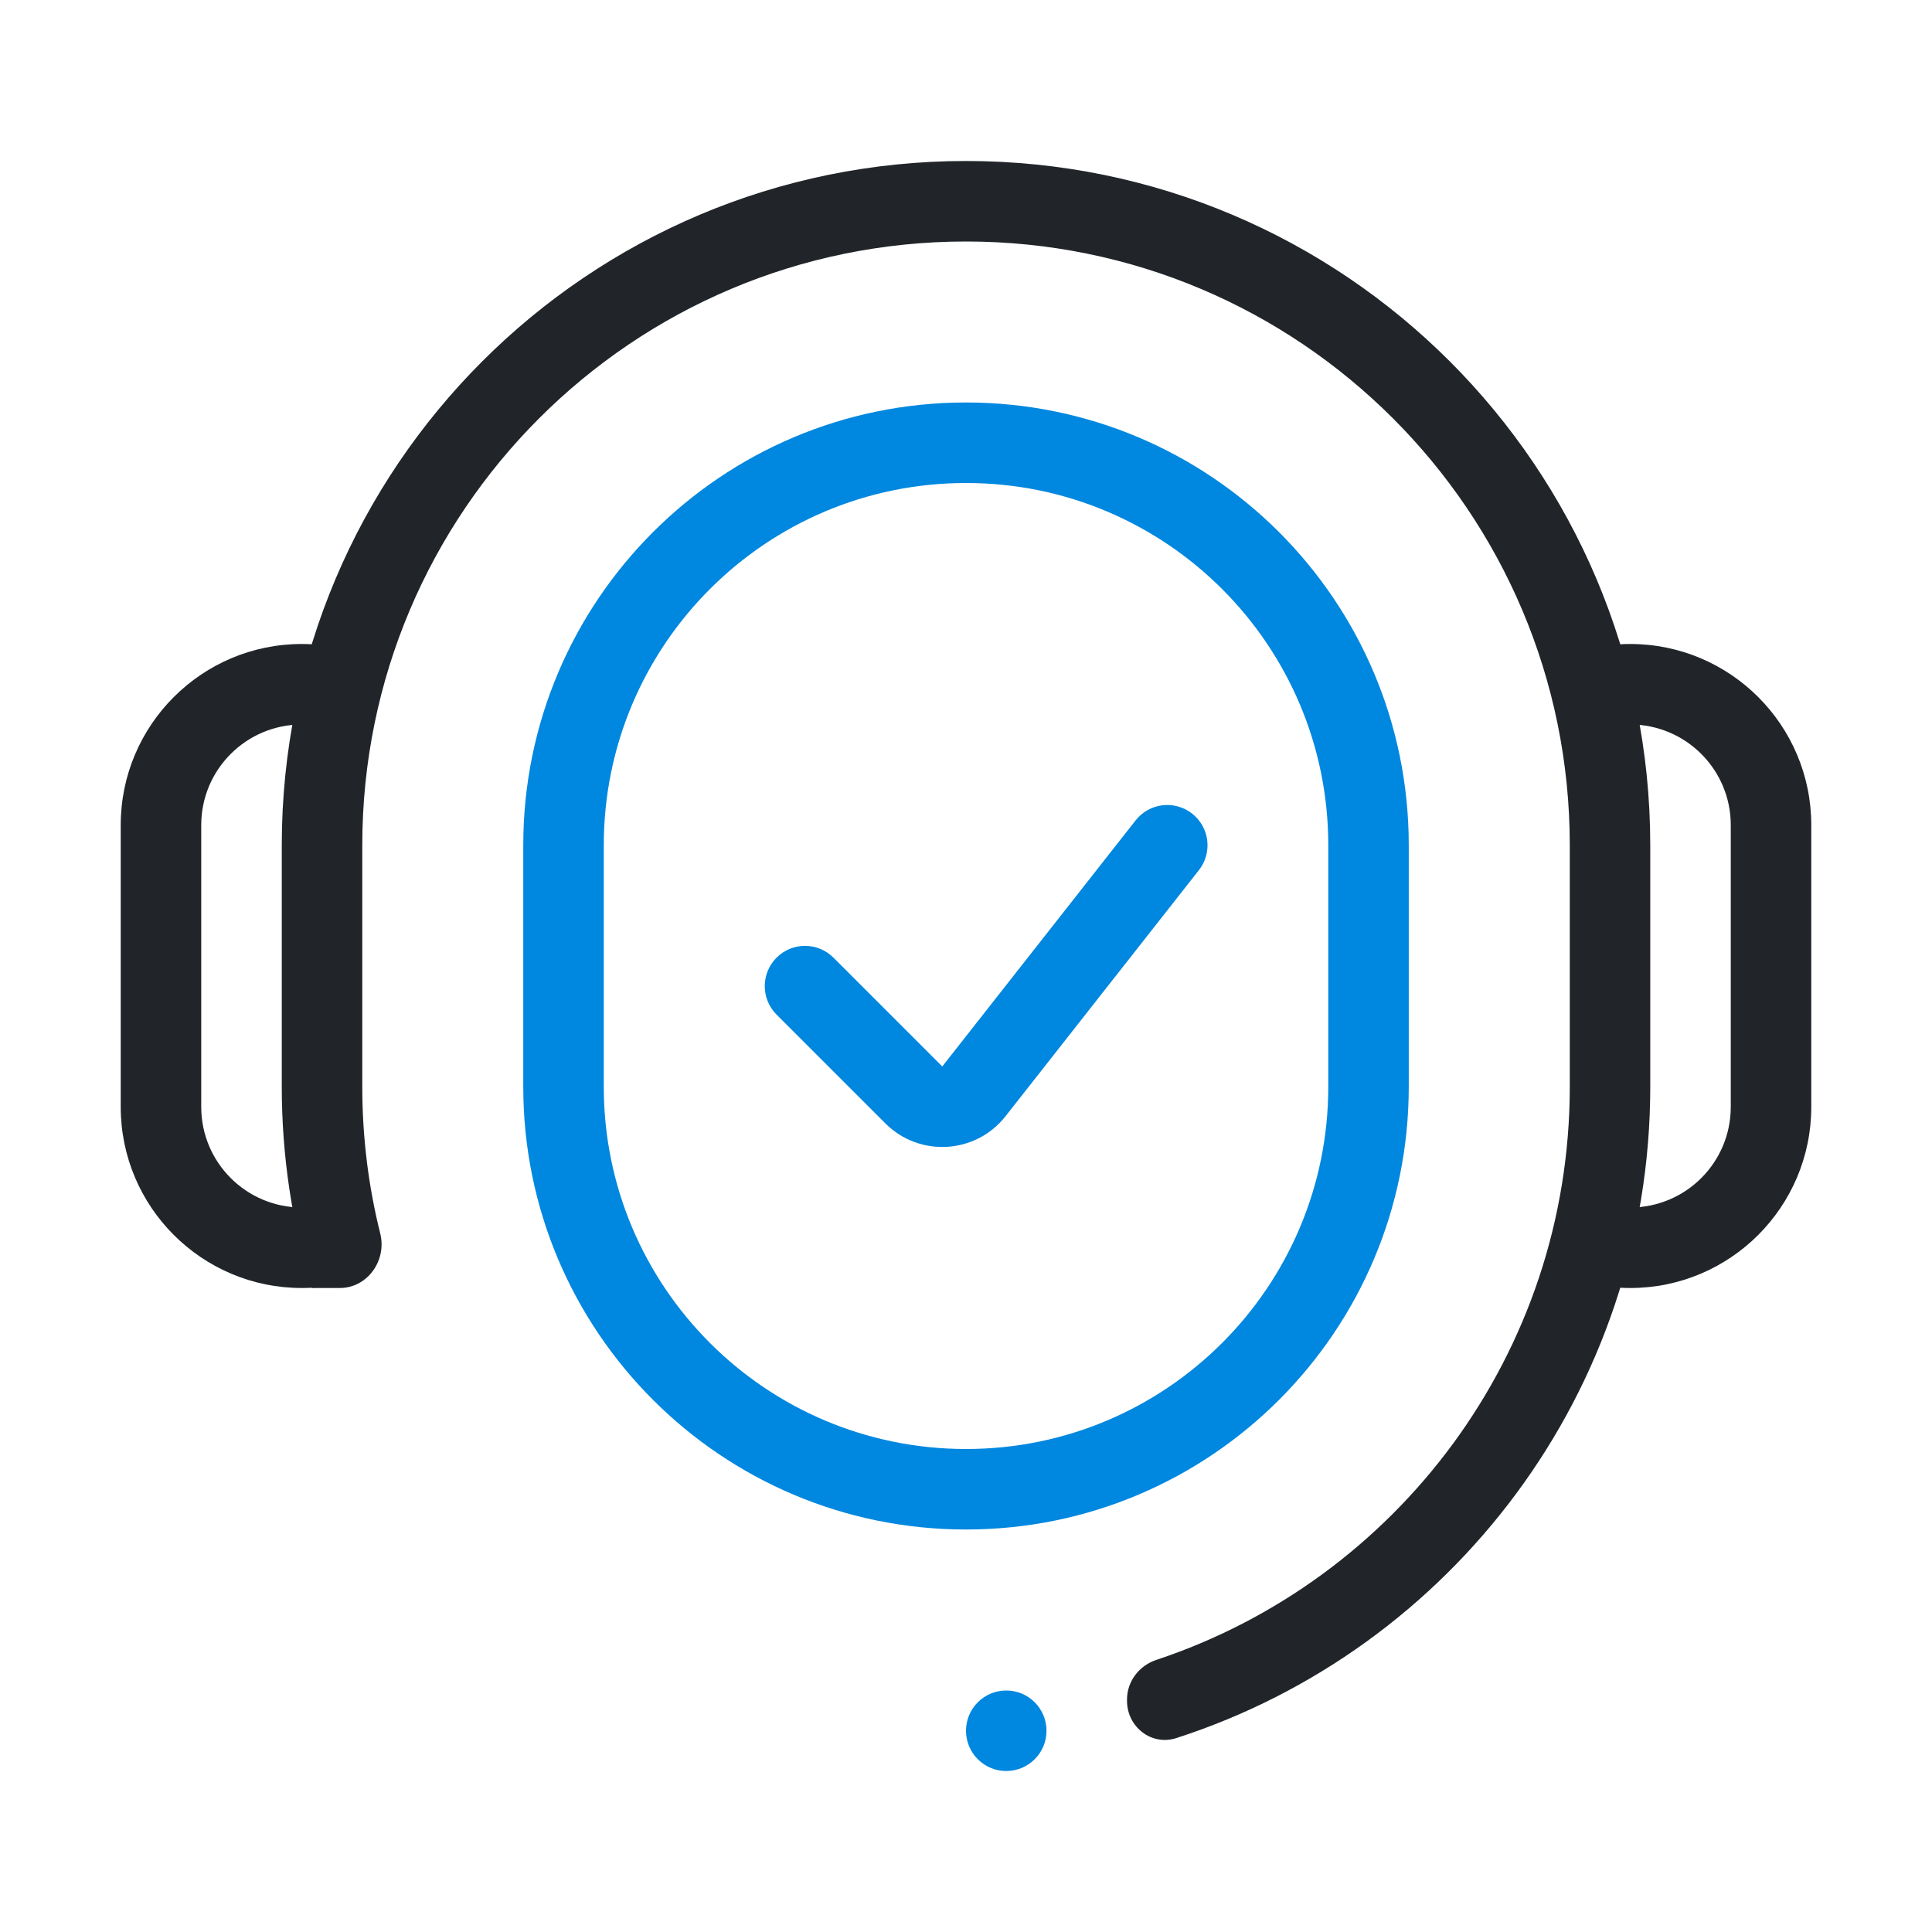
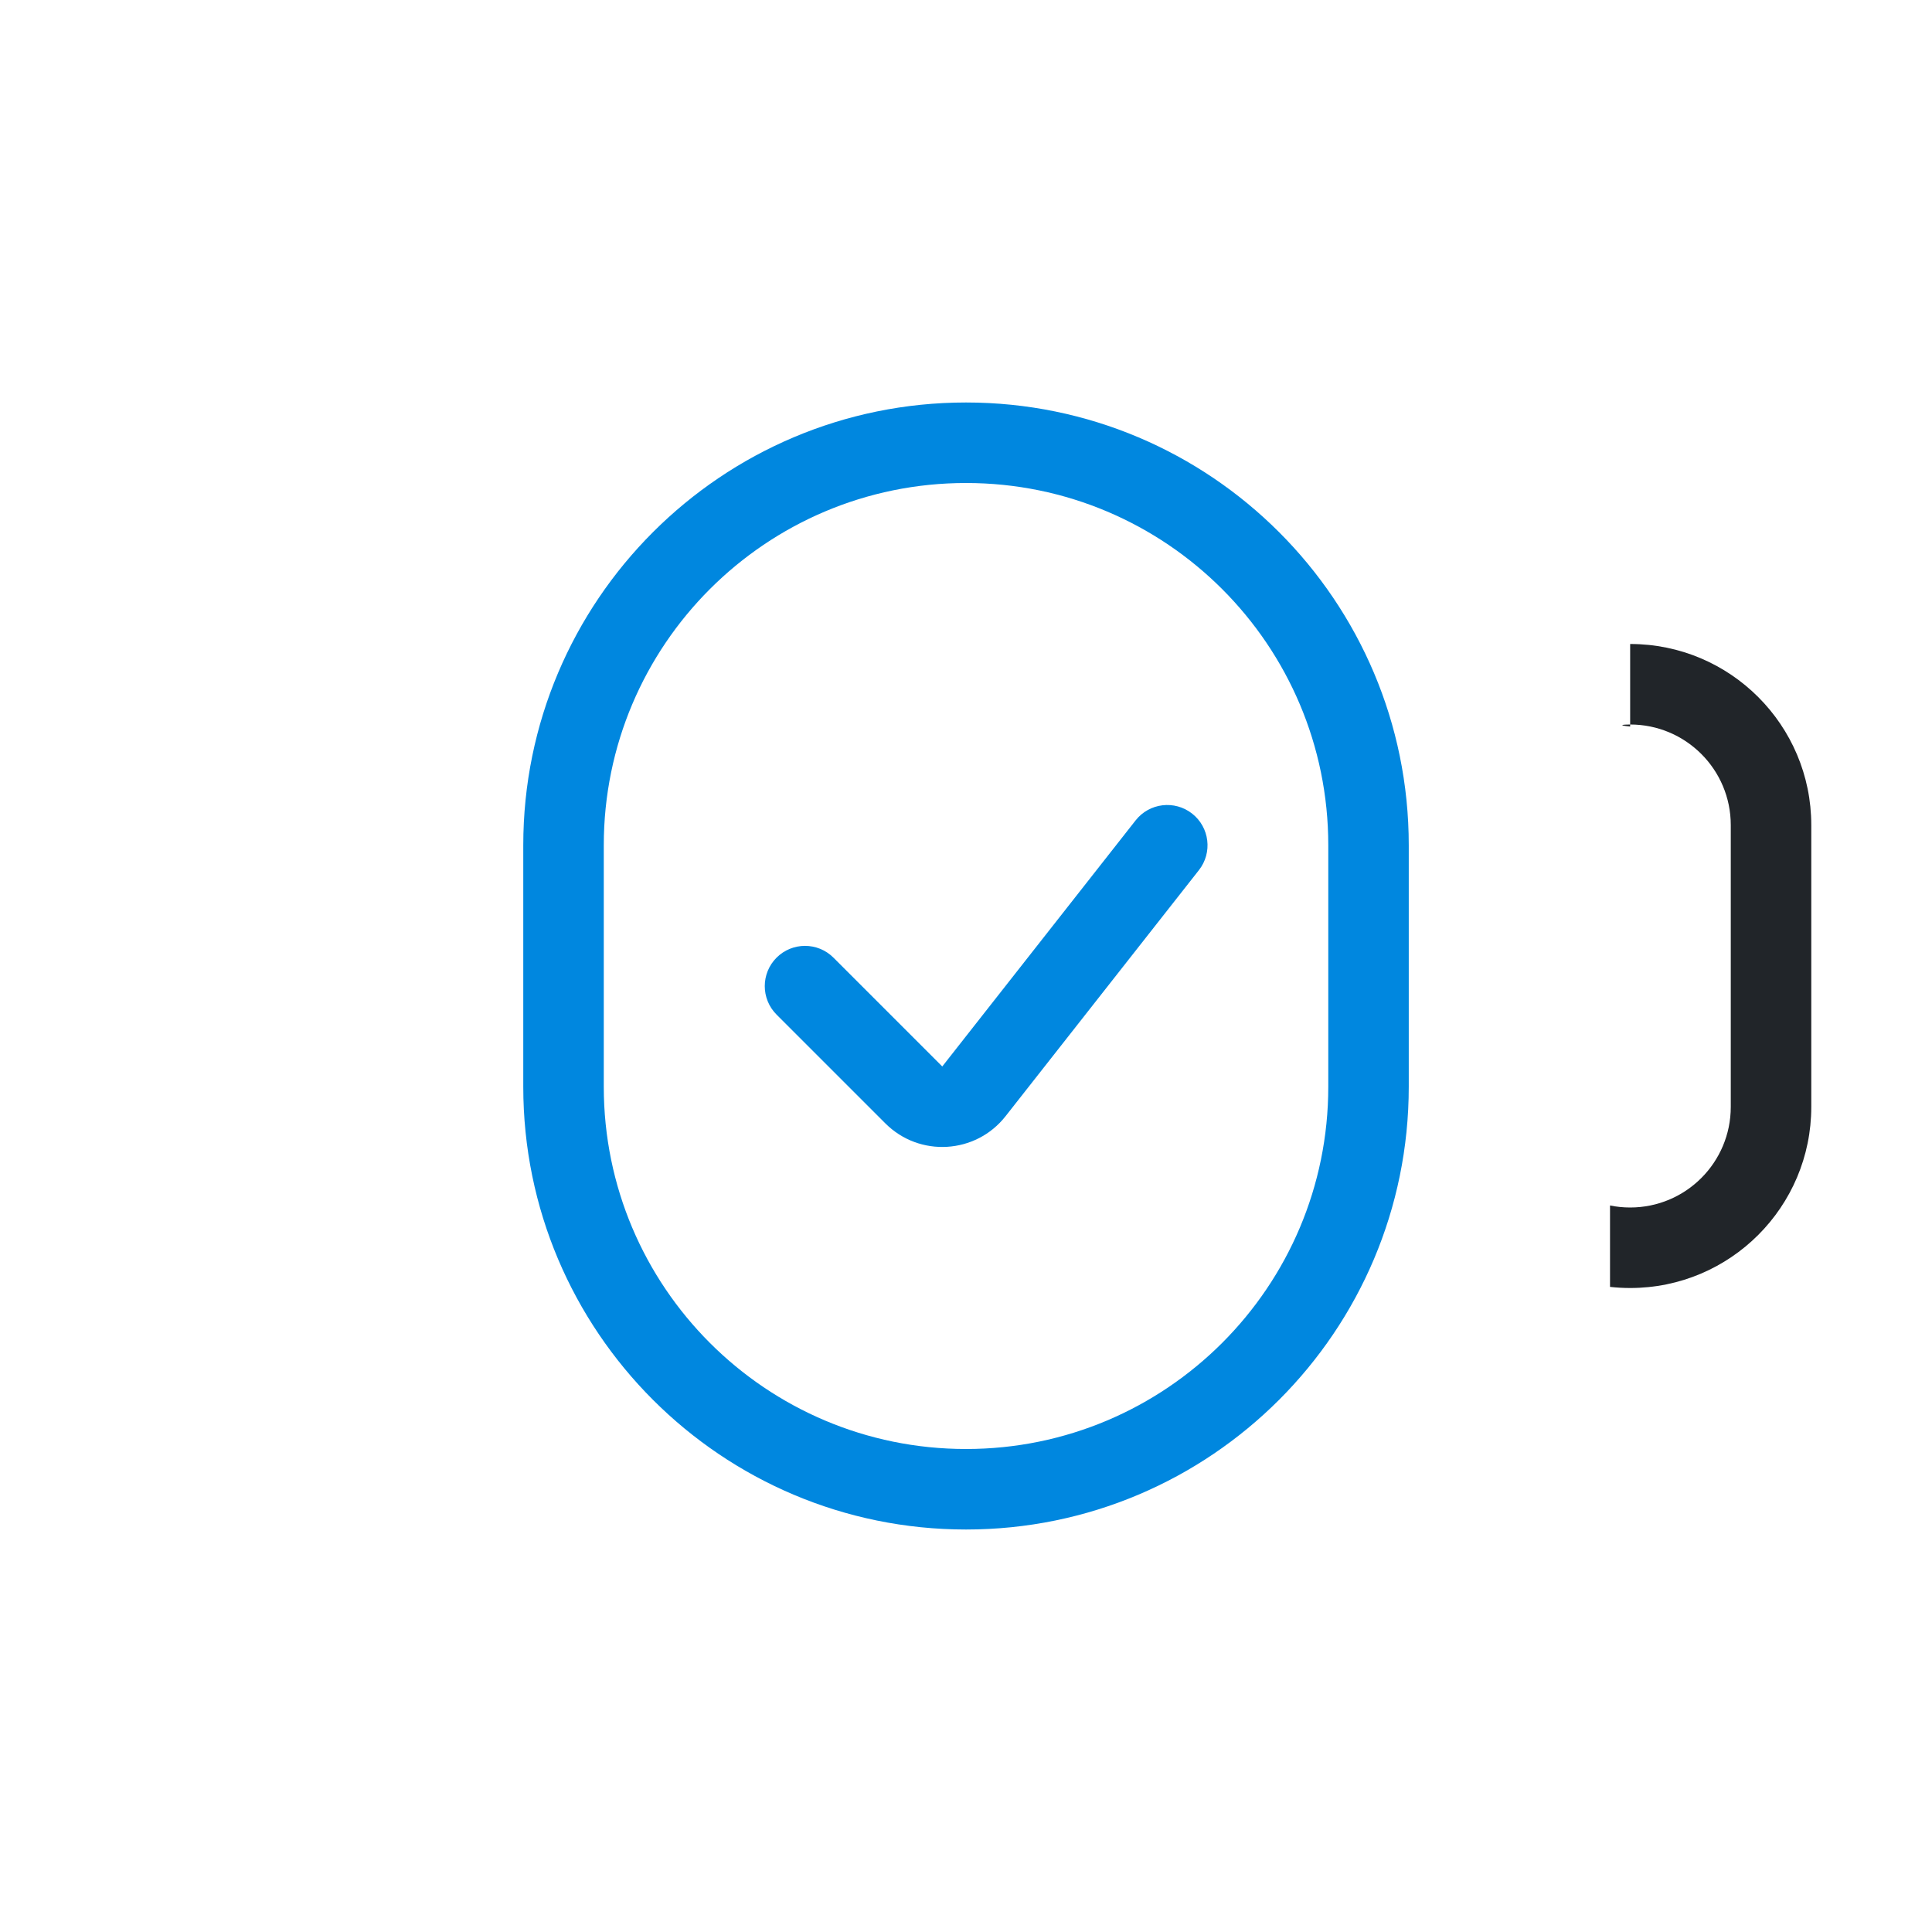
<svg xmlns="http://www.w3.org/2000/svg" width="64" height="64" viewBox="0 0 64 64" fill="none">
  <path fill-rule="evenodd" clip-rule="evenodd" d="M17.334 28C17.334 19.9 23.901 13.333 32.001 13.333C40.101 13.333 46.667 19.9 46.667 28V36C46.667 44.1 40.101 50.667 32.001 50.667C23.901 50.667 17.334 44.1 17.334 36V28ZM32.001 16C25.373 16 20.001 21.373 20.001 28V36C20.001 42.627 25.373 48 32.001 48C38.628 48 44.001 42.627 44.001 36V28C44.001 21.373 38.628 16 32.001 16Z" fill="#0087DF" />
  <path fill-rule="evenodd" clip-rule="evenodd" d="M39.491 26.952C40.07 27.407 40.171 28.245 39.716 28.824L33.311 36.975C32.323 38.233 30.459 38.344 29.328 37.213L25.724 33.609C25.204 33.089 25.204 32.245 25.724 31.724C26.245 31.203 27.089 31.203 27.61 31.724L31.214 35.328L37.619 27.176C38.074 26.597 38.912 26.497 39.491 26.952Z" fill="#0087DF" />
-   <path d="M53.334 42.63C53.553 42.654 53.775 42.667 54.001 42.667C57.314 42.667 60.001 39.98 60.001 36.667V27.333C60.001 24.02 57.314 21.333 54.001 21.333C53.775 21.333 53.553 21.346 53.334 21.37V24.067C53.549 24.023 53.772 24 54.001 24C55.842 24 57.334 25.492 57.334 27.333V36.667C57.334 38.508 55.842 40 54.001 40C53.772 40 53.549 39.977 53.334 39.933V42.63Z" fill="#212529" />
-   <path d="M10.666 42.63C10.447 42.654 10.225 42.667 9.999 42.667C6.686 42.667 3.999 39.98 3.999 36.667V27.333C3.999 24.02 6.686 21.333 9.999 21.333C10.225 21.333 10.447 21.346 10.666 21.37V24.067C10.451 24.023 10.228 24 9.999 24C8.158 24 6.666 25.492 6.666 27.333V36.667C6.666 38.508 8.158 40 9.999 40C10.228 40 10.451 39.977 10.666 39.933V42.63Z" fill="#212529" />
-   <path d="M9.334 28C9.334 15.482 19.482 5.333 32.001 5.333C44.519 5.333 54.667 15.482 54.667 28V36C54.667 46.089 48.076 54.639 38.964 57.577C38.143 57.842 37.334 57.205 37.334 56.343V56.296C37.334 55.697 37.736 55.175 38.306 54.986C46.262 52.345 52.001 44.843 52.001 36V28C52.001 16.954 43.046 8 32.001 8C20.955 8 12.001 16.954 12.001 28V36C12.001 37.677 12.207 39.306 12.596 40.862C12.819 41.755 12.173 42.667 11.253 42.667H10.33C9.683 40.559 9.334 38.32 9.334 36V28Z" fill="#212529" />
-   <path d="M34.667 57.333C34.667 58.07 34.07 58.667 33.333 58.667C32.597 58.667 32 58.07 32 57.333C32 56.597 32.597 56 33.333 56C34.07 56 34.667 56.597 34.667 57.333Z" fill="#0087DF" />
+   <path d="M53.334 42.63C53.553 42.654 53.775 42.667 54.001 42.667C57.314 42.667 60.001 39.98 60.001 36.667V27.333C60.001 24.02 57.314 21.333 54.001 21.333V24.067C53.549 24.023 53.772 24 54.001 24C55.842 24 57.334 25.492 57.334 27.333V36.667C57.334 38.508 55.842 40 54.001 40C53.772 40 53.549 39.977 53.334 39.933V42.63Z" fill="#212529" />
</svg>